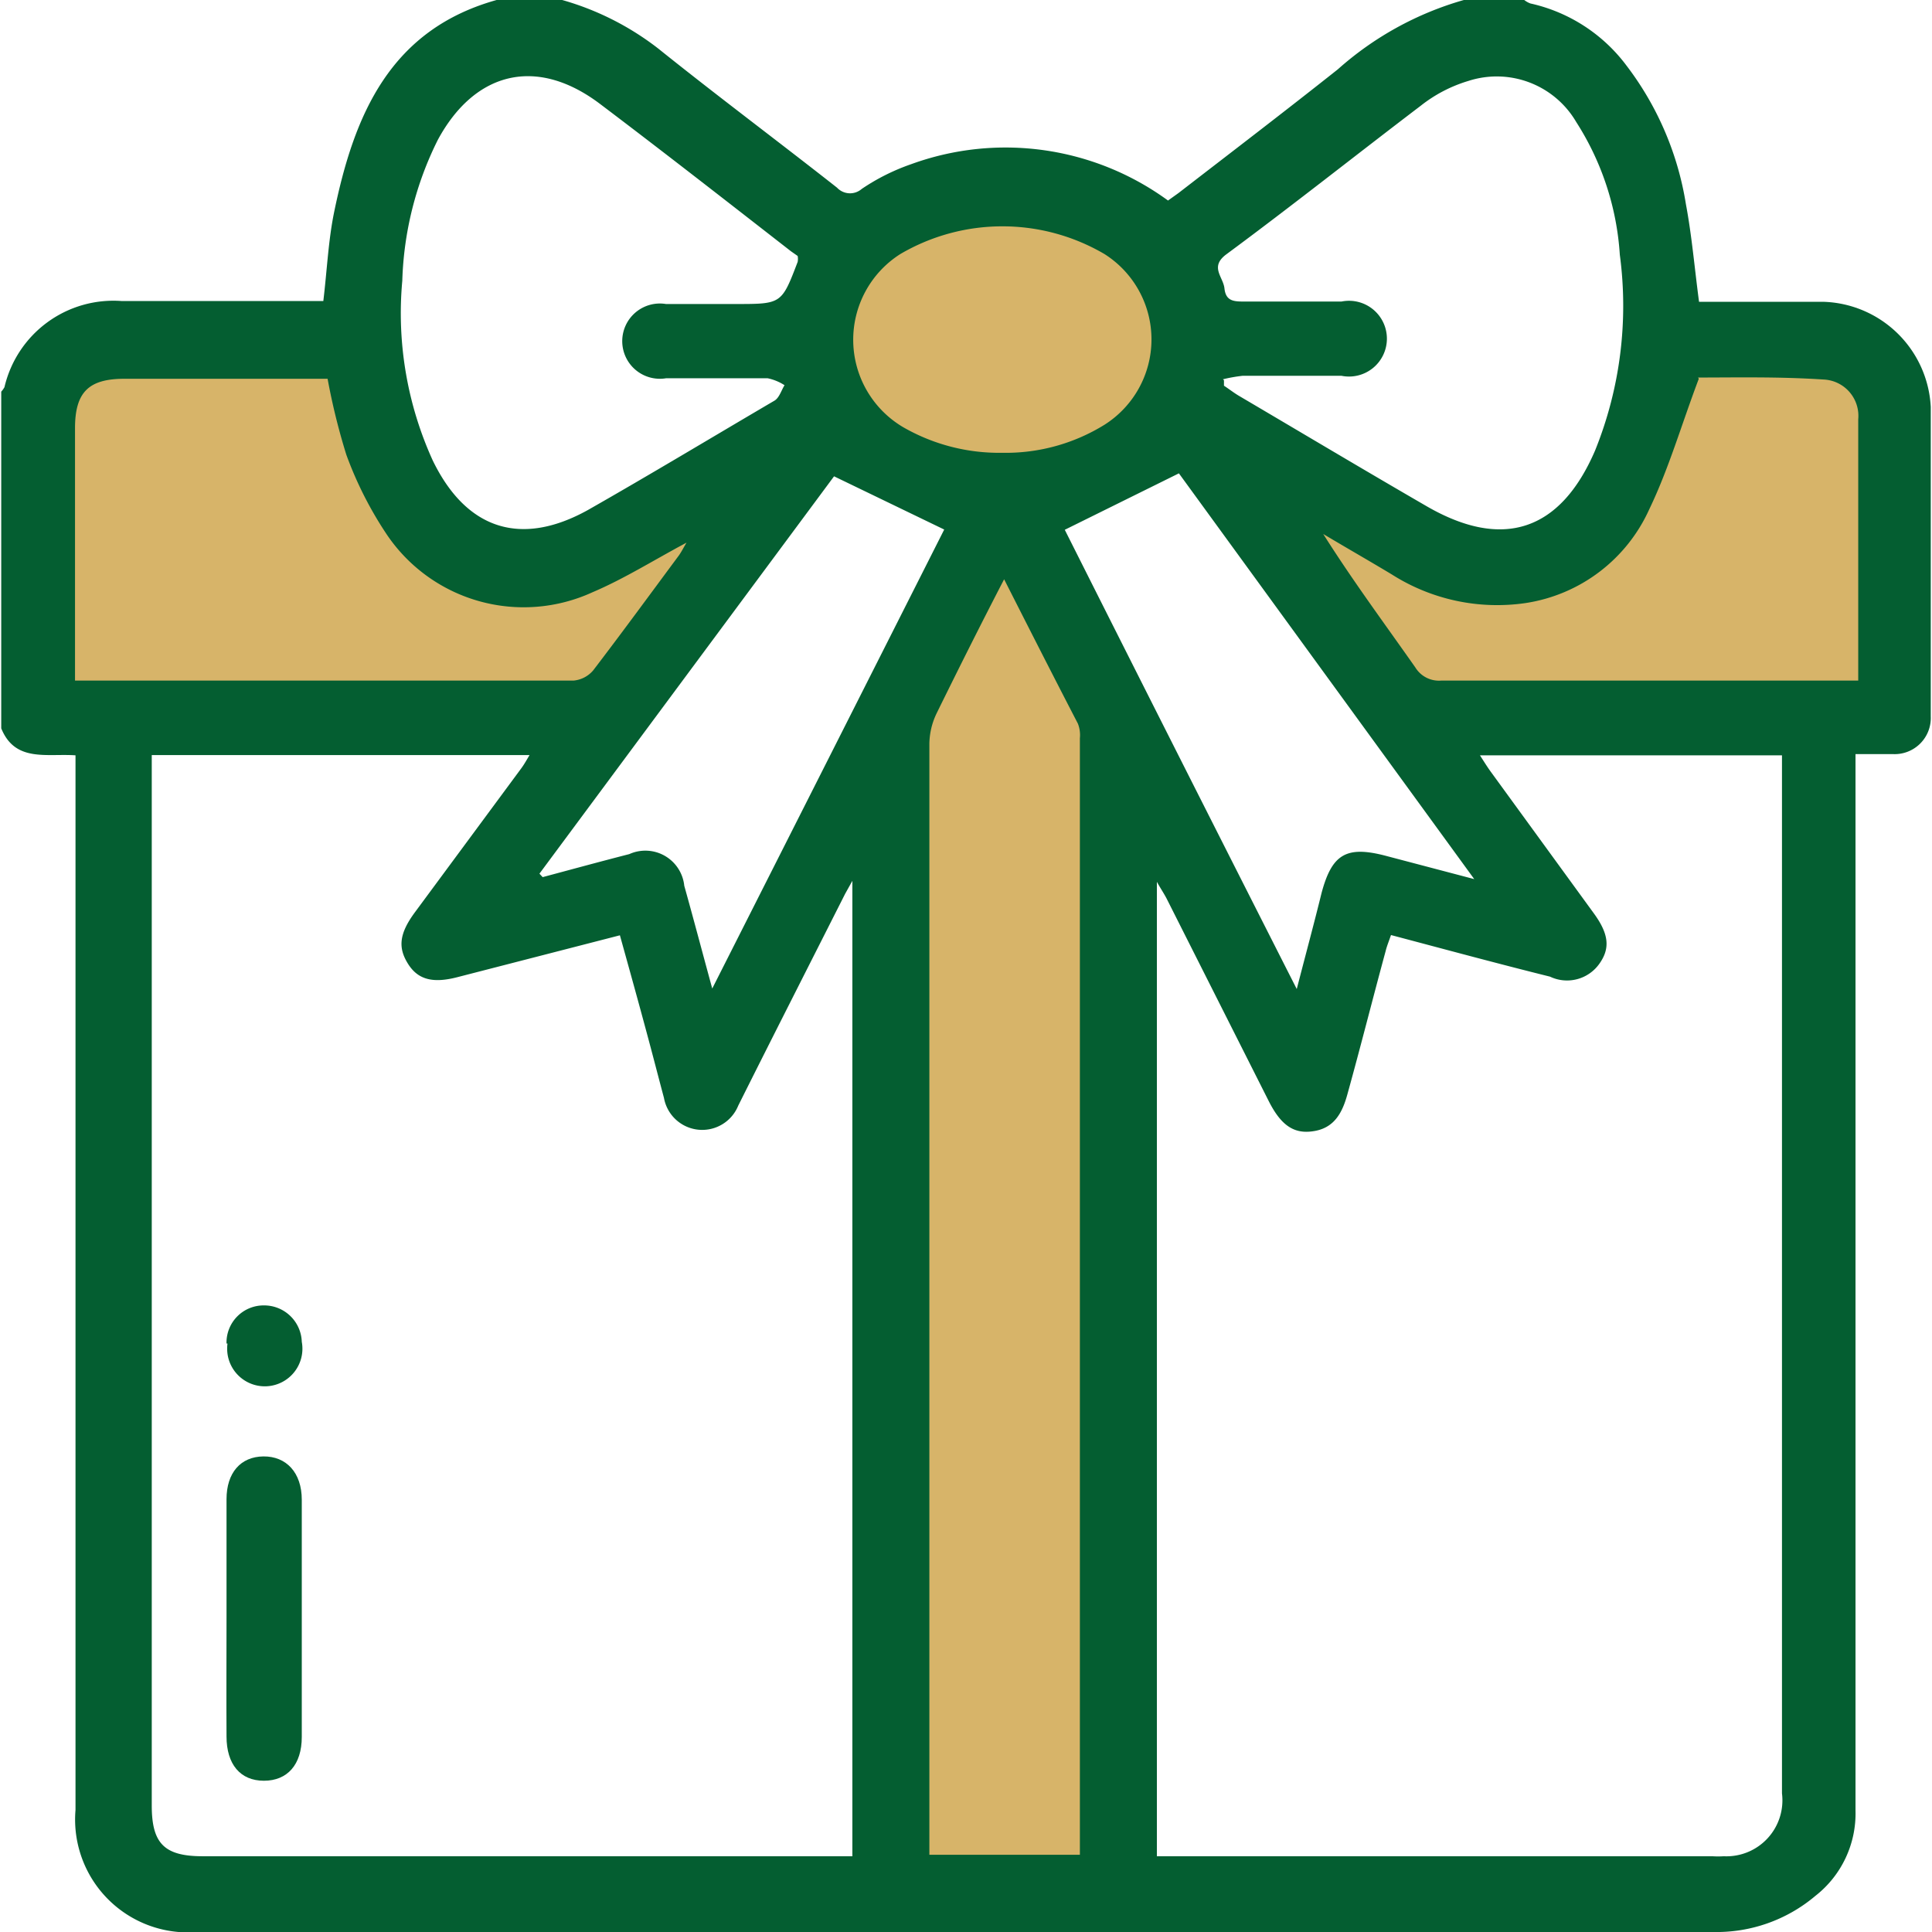
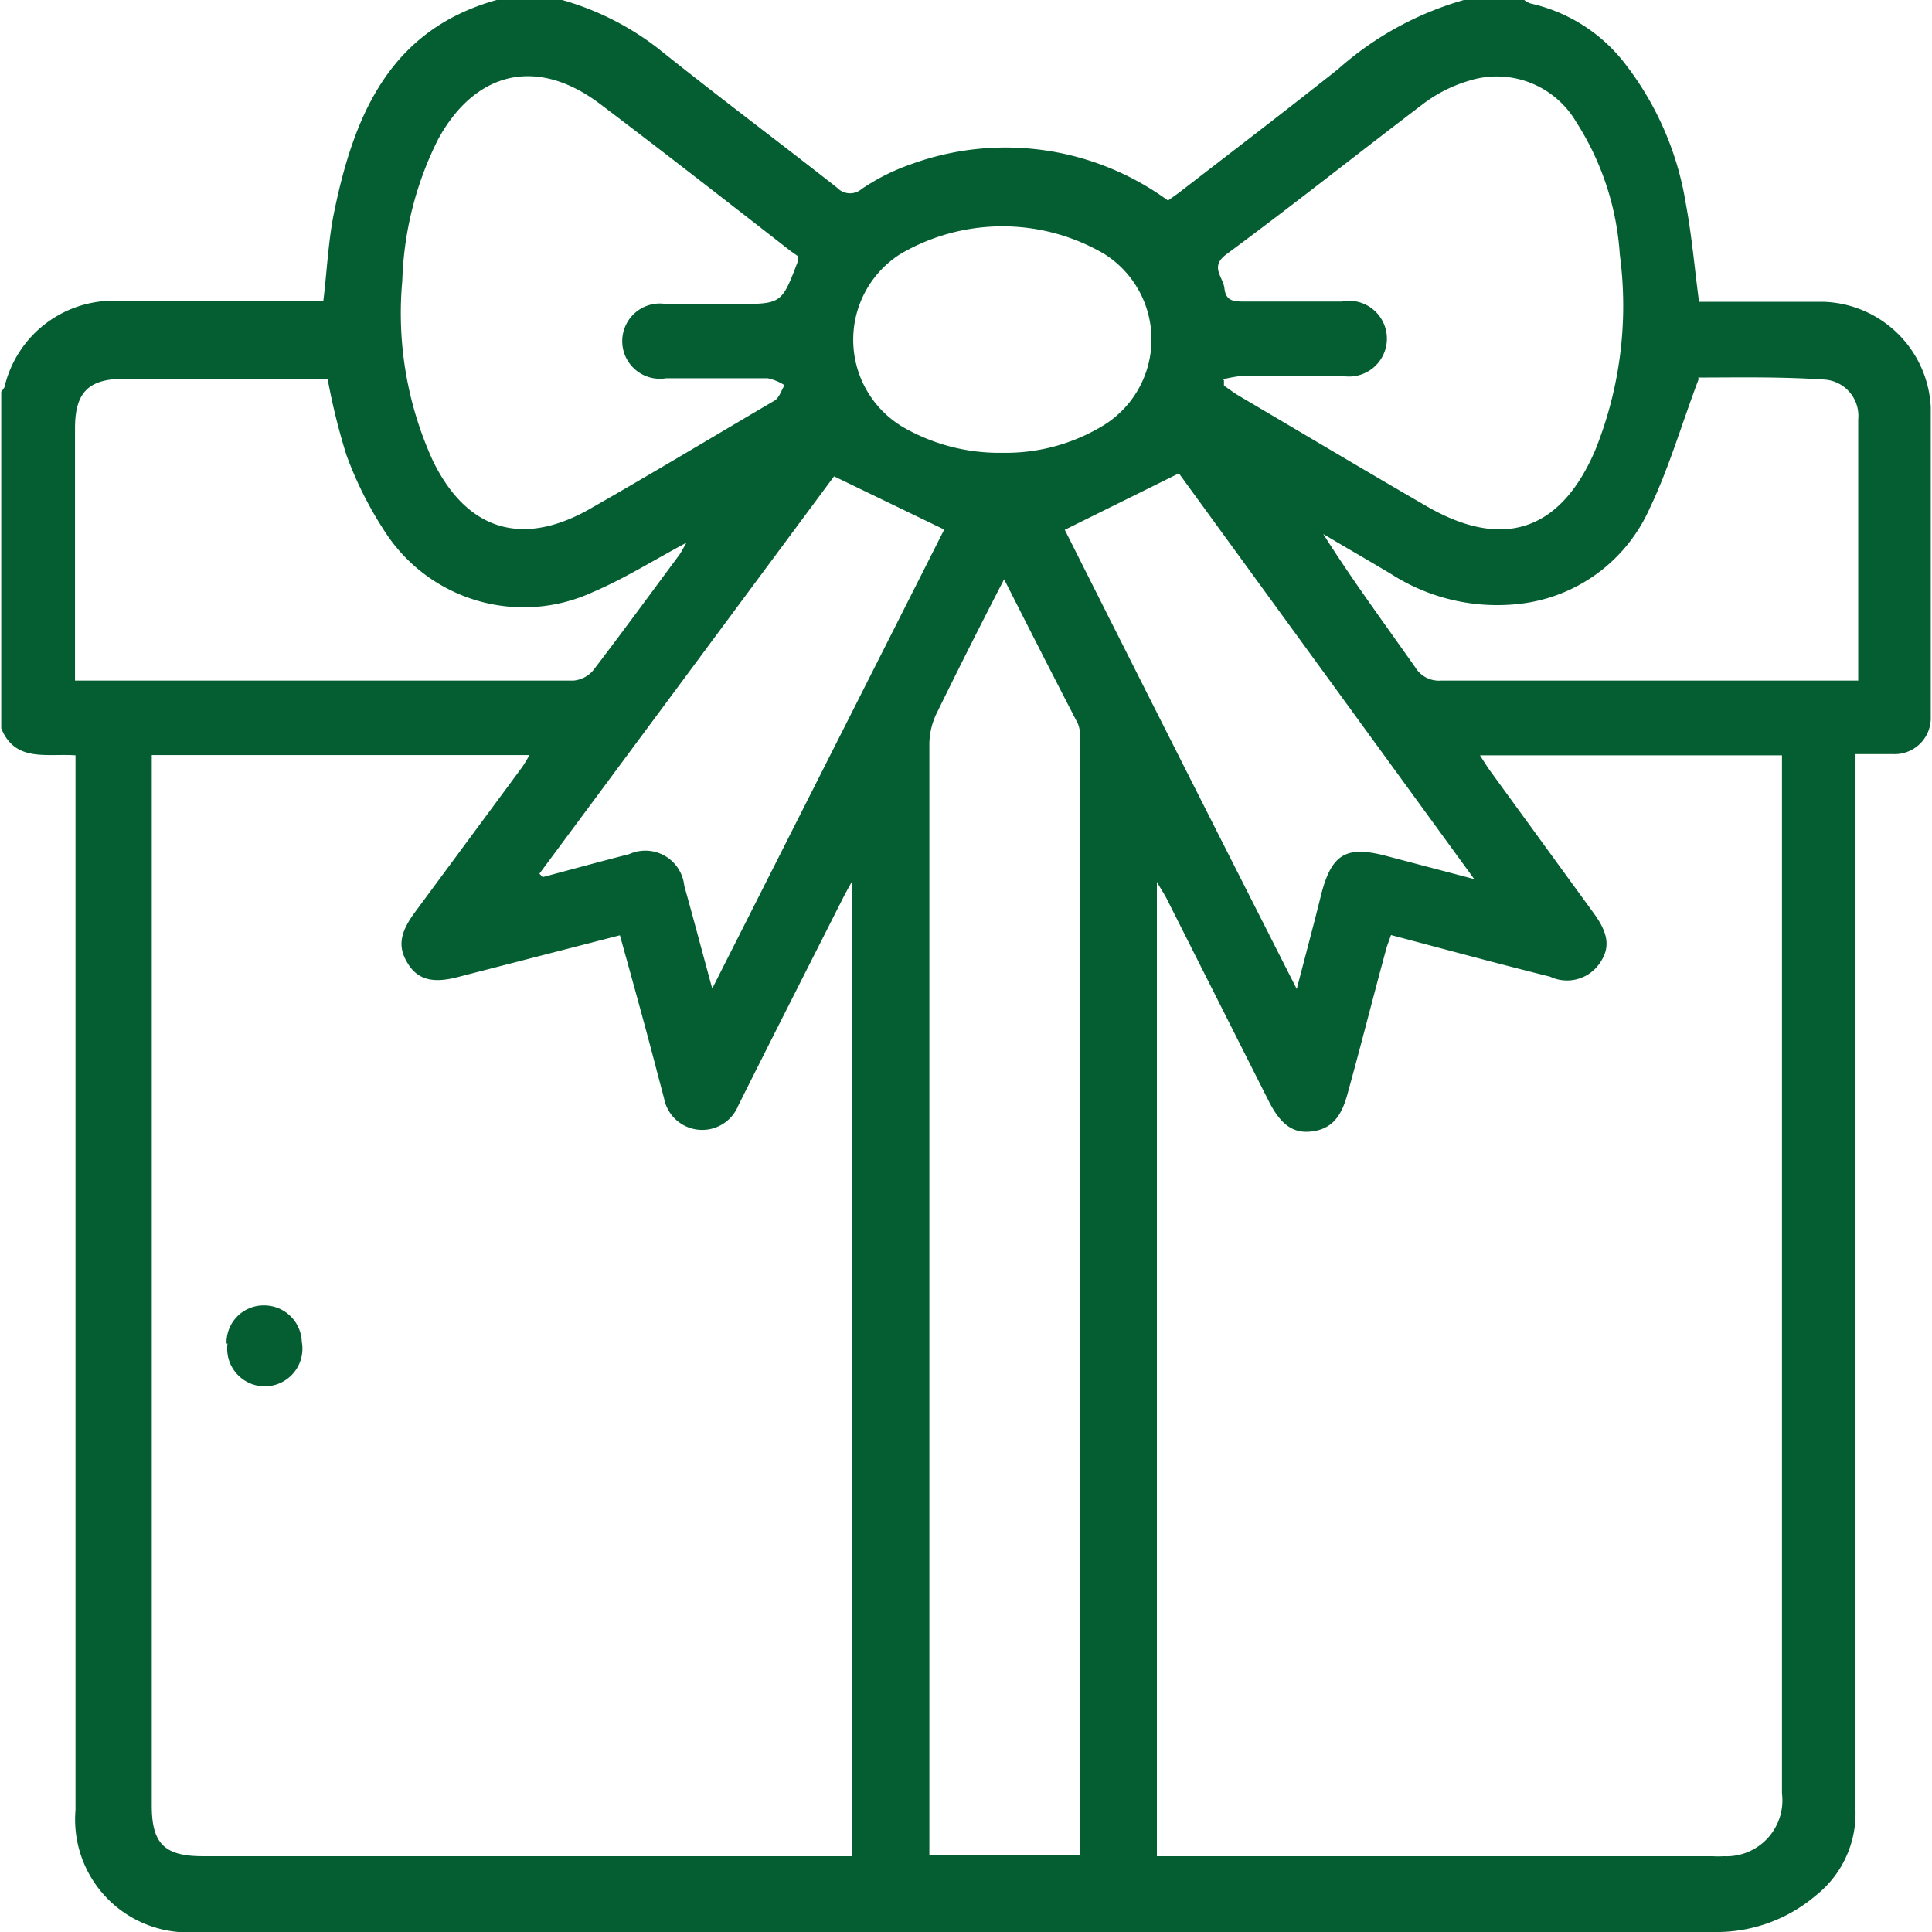
<svg xmlns="http://www.w3.org/2000/svg" id="Layer_1" data-name="Layer 1" viewBox="0 0 78.04 78.04">
  <defs>
    <style>.cls-1{fill:#d7b469;}.cls-2{fill:#045e31;}</style>
  </defs>
  <g id="نذورات">
-     <path class="cls-1" d="M127.21,390.31c-1.66.93-3.56,1.3-5.78,2.15s-5.65-.43-6.39-1.54-1.77-1.66-1.45-4-1.14-3.72,1.45-4.91,4.73-2.37,7.18-1.82,3.84.71,4.85,2,1.57,1.11,1.33,3.17a15.17,15.17,0,0,1-.63,3.33" transform="translate(-80.52 -372.18)" />
-     <path class="cls-1" d="M112.73,392.35c-.57.56-9.28,9.74-9.28,9.74l-20.92-.43.56-14.85,12-.91,2.5,8.43s2,2.85,6.37.71,7.13-3.79,7.13-3.79Z" transform="translate(-80.52 -372.18)" />
-     <path class="cls-1" d="M121.06,392.46c-.29.31-6,11.72-6,11.72s1.19,43.94,1.61,44.05,9.82,0,9.82,0l.6-45.55Z" transform="translate(-80.52 -372.18)" />
-     <path class="cls-1" d="M138.3,401.22l17.21-.23,1.49-4.76-1.49-11.61-6.67,1.28-3.72,7.61s-4.76,1.93-6.82,1-5.62-3.12-5.62-3.12l-.9,1.55Z" transform="translate(-80.52 -372.18)" />
+     <path class="cls-1" d="M127.21,390.31c-1.66.93-3.56,1.3-5.78,2.15a15.17,15.17,0,0,1-.63,3.33" transform="translate(-80.52 -372.18)" />
    <path class="cls-2" d="M139.65,372.18h2.44a.89.89,0,0,0,.25.14,6.64,6.64,0,0,1,3.88,2.51,12.46,12.46,0,0,1,2.4,5.6c.24,1.28.35,2.59.53,3.94,1.68,0,3.35,0,5,0a4.48,4.48,0,0,1,4.36,4.25c0,4.17,0,8.33,0,12.5a1.46,1.46,0,0,1-1.54,1.52c-.48,0-.95,0-1.5,0v1q0,20.83,0,41.67a4.22,4.22,0,0,1-1.62,3.45,6.18,6.18,0,0,1-4.13,1.46H88.5a4.56,4.56,0,0,1-4.93-4.93v-42.6c-1.17-.08-2.44.29-3-1.09V388a1,1,0,0,0,.13-.18,4.52,4.52,0,0,1,4.74-3.48h8.14c.15-1.25.2-2.42.43-3.56.81-3.95,2.26-7.45,6.68-8.63h2.43a11.37,11.37,0,0,1,4,2c2.38,1.91,4.82,3.73,7.21,5.61a.72.72,0,0,0,1,.05,8.56,8.56,0,0,1,2-1,11.13,11.13,0,0,1,10.37,1.47l.42-.3c2.15-1.66,4.31-3.31,6.44-5A13,13,0,0,1,139.65,372.18Zm-53,30.5v42.43c0,1.54.51,2.05,2.06,2.05h26.24v-39.4l-.29.52c-1.44,2.85-2.89,5.7-4.32,8.56a1.57,1.57,0,0,1-3-.31c-.23-.86-.45-1.72-.68-2.57-.36-1.34-.73-2.67-1.1-4L99,411.65c-1,.26-1.6.1-2-.54s-.37-1.2.28-2.08l4.3-5.82c.11-.15.2-.31.33-.53Zm50.06,7.26c-.08.24-.17.45-.22.66-.52,1.91-1,3.82-1.53,5.73-.21.79-.54,1.44-1.44,1.55-.75.1-1.26-.26-1.74-1.2l-4.14-8.21c-.11-.21-.24-.4-.39-.67v39.36h22.44a3.49,3.49,0,0,0,.46,0,2.26,2.26,0,0,0,2.35-2.54V402.69H140.3c.18.28.31.49.45.68l4.17,5.73c.59.82.64,1.39.21,2a1.6,1.6,0,0,1-2,.53C141,411.1,138.86,410.52,136.67,409.94Zm-15.61-14.4c-1,1.93-1.88,3.69-2.75,5.46a2.92,2.92,0,0,0-.29,1.23q0,22,0,44.09v.78h6.08c0-.16,0-.26,0-.36V402a1.27,1.27,0,0,0-.08-.59C123.08,399.52,122.11,397.61,121.06,395.54Zm8.86-8,0,.22c.2.13.39.28.59.4,2.53,1.49,5.06,3,7.6,4.47,3.08,1.78,5.4,1,6.8-2.25a15.6,15.6,0,0,0,1-7.91,11.25,11.25,0,0,0-1.76-5.36,3.72,3.72,0,0,0-4.36-1.66,5.76,5.76,0,0,0-1.92,1c-2.63,2-5.21,4.05-7.85,6-.69.51-.13.91-.08,1.38s.32.53.73.53c1.34,0,2.69,0,4,0a1.53,1.53,0,1,1,0,3h-4A6.36,6.36,0,0,0,129.92,387.5Zm-17.19-5-.3-.21c-2.57-2-5.13-4-7.71-5.95s-5.07-1.29-6.55,1.44a13.62,13.62,0,0,0-1.44,5.7A14.36,14.36,0,0,0,98,390.78c1.36,2.8,3.57,3.5,6.27,2,2.53-1.44,5-2.93,7.54-4.42.19-.12.27-.41.4-.62a2,2,0,0,0-.68-.28c-1.37,0-2.74,0-4.11,0a1.52,1.52,0,1,1,0-3c.94,0,1.88,0,2.82,0,1.85,0,1.85,0,2.5-1.7A.67.67,0,0,0,112.73,382.47Zm-19,4.94H85.55c-1.44,0-2,.53-2,2,0,3.17,0,6.35,0,9.52,0,.22,0,.44,0,.67l.35,0c6.6,0,13.2,0,19.8,0a1.18,1.18,0,0,0,.78-.41c1.17-1.53,2.31-3.09,3.46-4.64.1-.14.18-.3.31-.52-1.33.71-2.52,1.46-3.79,2a6.67,6.67,0,0,1-8.31-2.32,15.09,15.09,0,0,1-1.64-3.23A26.21,26.21,0,0,1,93.74,387.41Zm55.37,0c-.7,1.85-1.21,3.63-2,5.27a6.56,6.56,0,0,1-5,3.79,7.93,7.93,0,0,1-5.39-1.15c-.93-.56-1.86-1.09-2.78-1.64,1.18,1.87,2.47,3.61,3.72,5.39a1.12,1.12,0,0,0,1.06.53h16.83c0-3.59,0-7.07,0-10.55a1.47,1.47,0,0,0-1.4-1.61C152.36,387.39,150.61,387.43,149.11,387.43Zm-25.61,6.1q4.57,9.09,9.37,18.55c.37-1.43.7-2.65,1-3.87.42-1.58,1-1.93,2.6-1.51l3.57.94-11.93-16.39Zm-21.22,13.89.13.14c1.16-.31,2.33-.63,3.5-.93a1.58,1.58,0,0,1,2.22,1.28c.37,1.32.72,2.65,1.13,4.15q4.81-9.51,9.37-18.54l-4.45-2.15ZM121,390.47a7.58,7.58,0,0,0,4.13-1.13,4.08,4.08,0,0,0,0-6.9,8.15,8.15,0,0,0-8.24,0,4.1,4.1,0,0,0,.12,7A7.77,7.77,0,0,0,121,390.47Z" transform="translate(-80.52 -372.18)" />
-     <path class="cls-2" d="M89.67,437.53c0-1.6,0-3.19,0-4.79,0-1.07.57-1.72,1.49-1.73s1.55.65,1.55,1.75v9.58c0,1.12-.58,1.77-1.53,1.77s-1.51-.66-1.51-1.79C89.66,440.72,89.67,439.13,89.67,437.53Z" transform="translate(-80.52 -372.18)" />
    <path class="cls-2" d="M89.67,426.45a1.5,1.5,0,0,1,1.52-1.54,1.52,1.52,0,0,1,1.52,1.47,1.52,1.52,0,1,1-3,.07Z" transform="translate(-80.52 -372.18)" />
  </g>
</svg>